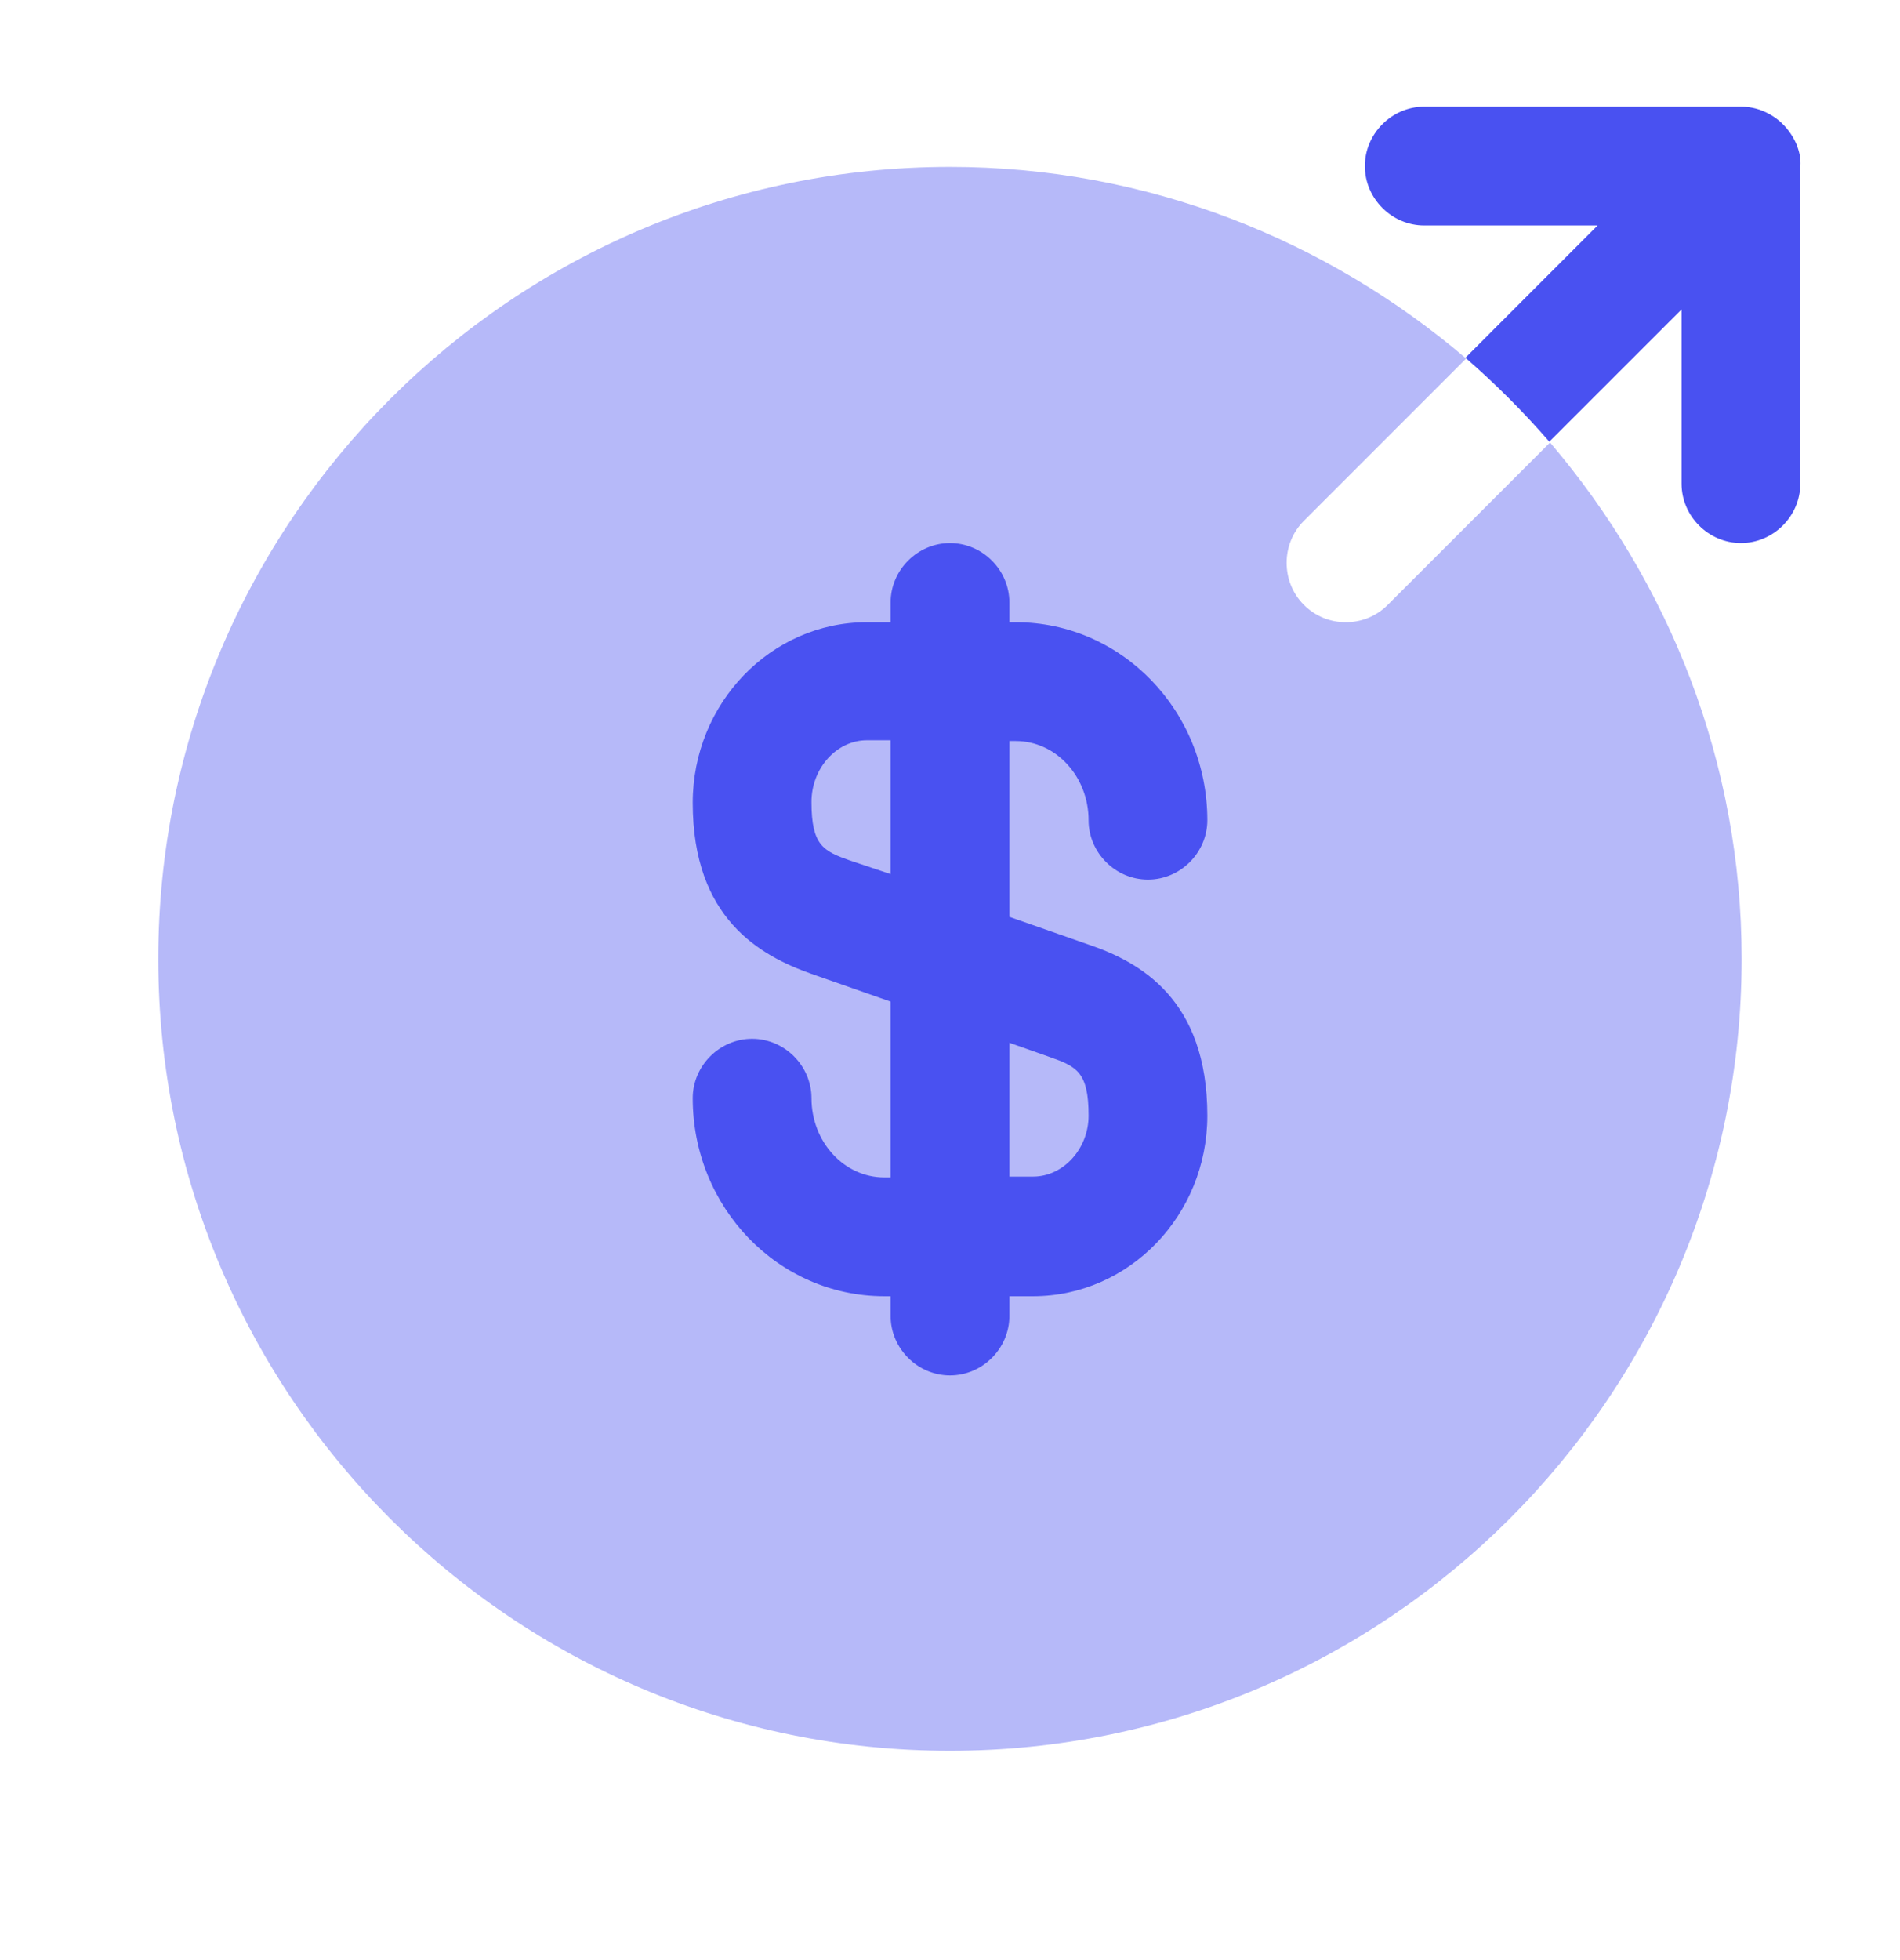
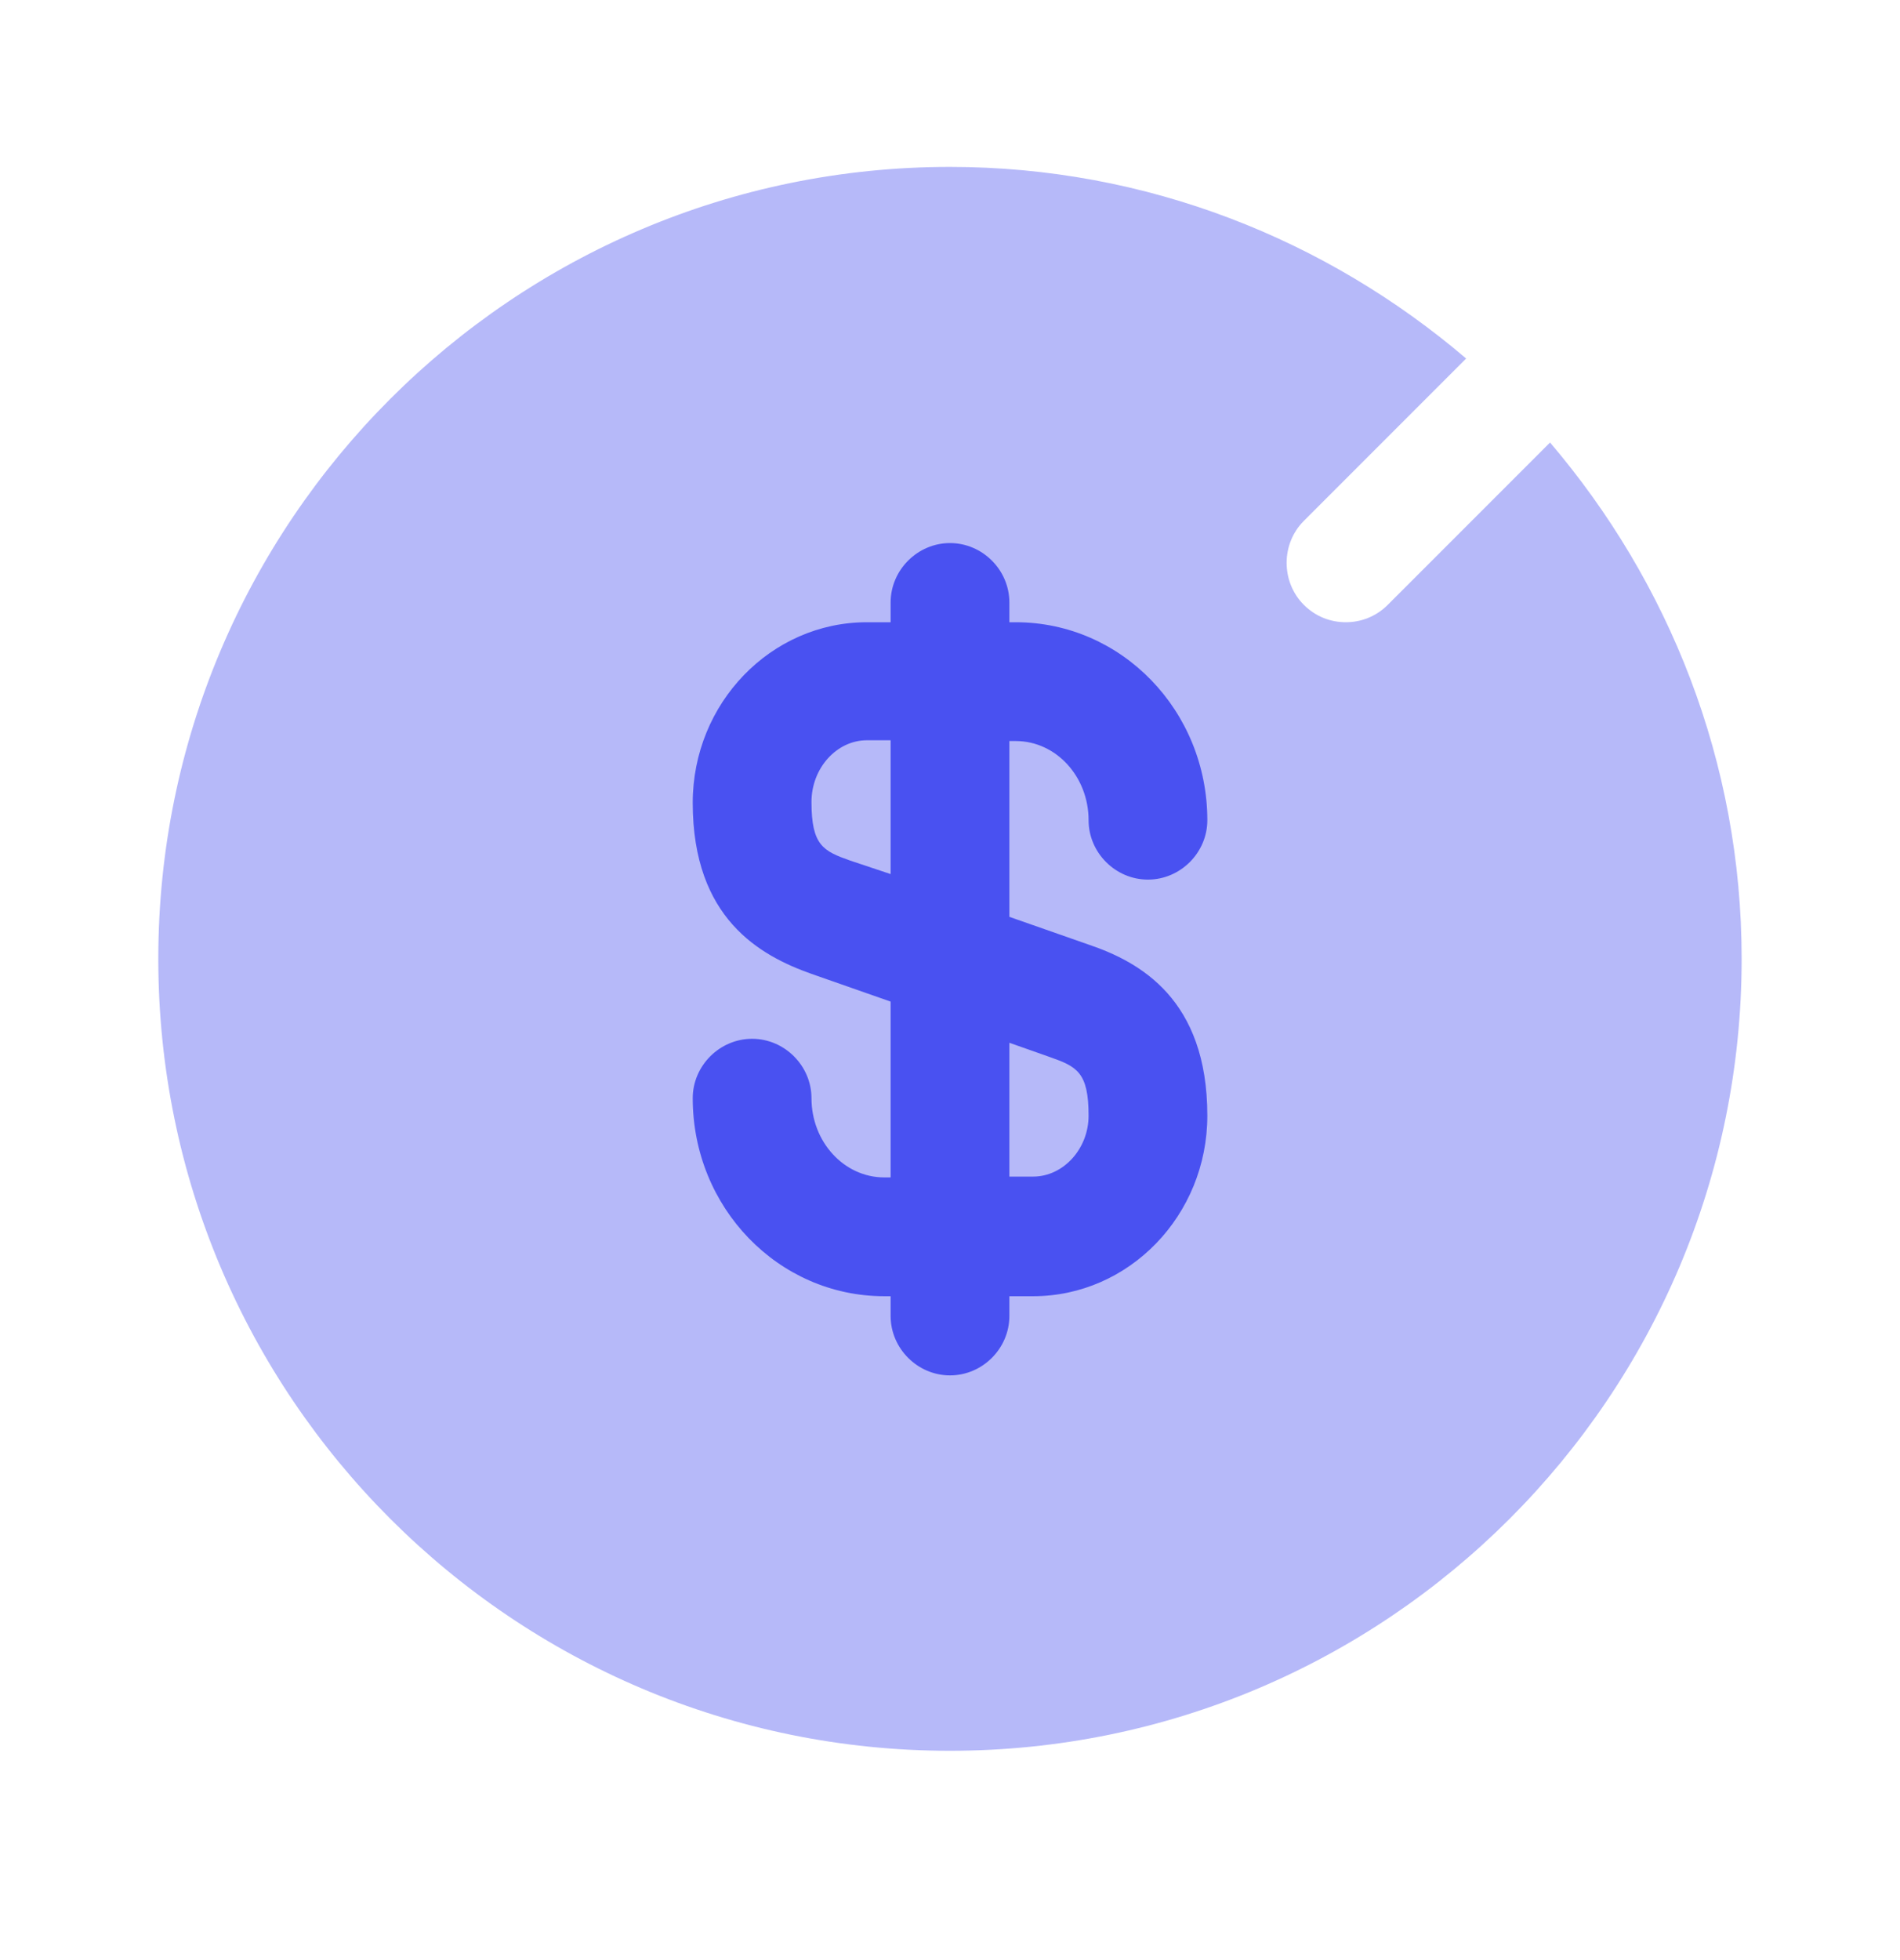
<svg xmlns="http://www.w3.org/2000/svg" width="32" height="33" viewBox="0 0 32 33" fill="none">
  <path opacity="0.4" d="M22.666 10.476C22.413 10.476 22.159 10.383 21.959 10.183C21.573 9.796 21.573 9.156 21.959 8.77L24.693 6.036C22.346 4.036 19.319 2.81 15.999 2.81C8.639 2.81 2.666 8.783 2.666 16.143C2.666 23.503 8.639 29.476 15.999 29.476C23.359 29.476 29.333 23.503 29.333 16.143C29.333 12.823 28.106 9.796 26.106 7.45L23.373 10.183C23.173 10.383 22.919 10.476 22.666 10.476Z" fill="#4951F1" />
  <path d="M18.334 15.903L17 15.436V12.476H17.107C17.787 12.476 18.334 13.076 18.334 13.809C18.334 14.356 18.787 14.809 19.334 14.809C19.88 14.809 20.334 14.356 20.334 13.809C20.334 11.969 18.894 10.476 17.107 10.476H17V10.143C17 9.596 16.547 9.143 16 9.143C15.454 9.143 15 9.596 15 10.143V10.476H14.6C12.987 10.476 11.667 11.836 11.667 13.516C11.667 15.463 12.8 16.089 13.667 16.396L15 16.863V19.823H14.894C14.214 19.823 13.667 19.223 13.667 18.489C13.667 17.943 13.214 17.489 12.667 17.489C12.12 17.489 11.667 17.943 11.667 18.489C11.667 20.329 13.107 21.823 14.894 21.823H15V22.156C15 22.703 15.454 23.156 16 23.156C16.547 23.156 17 22.703 17 22.156V21.823H17.4C19.014 21.823 20.334 20.463 20.334 18.783C20.334 16.823 19.2 16.196 18.334 15.903ZM14.32 14.489C13.867 14.329 13.667 14.236 13.667 13.503C13.667 12.929 14.094 12.463 14.6 12.463H15V14.716L14.32 14.489ZM17.4 19.809H17V17.556L17.68 17.796C18.134 17.956 18.334 18.049 18.334 18.783C18.334 19.343 17.907 19.809 17.4 19.809Z" fill="#4951F1" />
-   <path d="M30.254 2.423C30.147 2.183 29.961 1.983 29.707 1.876C29.587 1.823 29.454 1.796 29.321 1.796H23.987C23.441 1.796 22.987 2.25 22.987 2.796C22.987 3.343 23.441 3.796 23.987 3.796H26.907L24.681 6.023C25.187 6.463 25.654 6.93 26.094 7.436L28.321 5.21V8.143C28.321 8.69 28.774 9.143 29.321 9.143C29.867 9.143 30.321 8.69 30.321 8.143V2.81C30.334 2.676 30.307 2.556 30.254 2.423Z" fill="#4951F1" />
</svg>